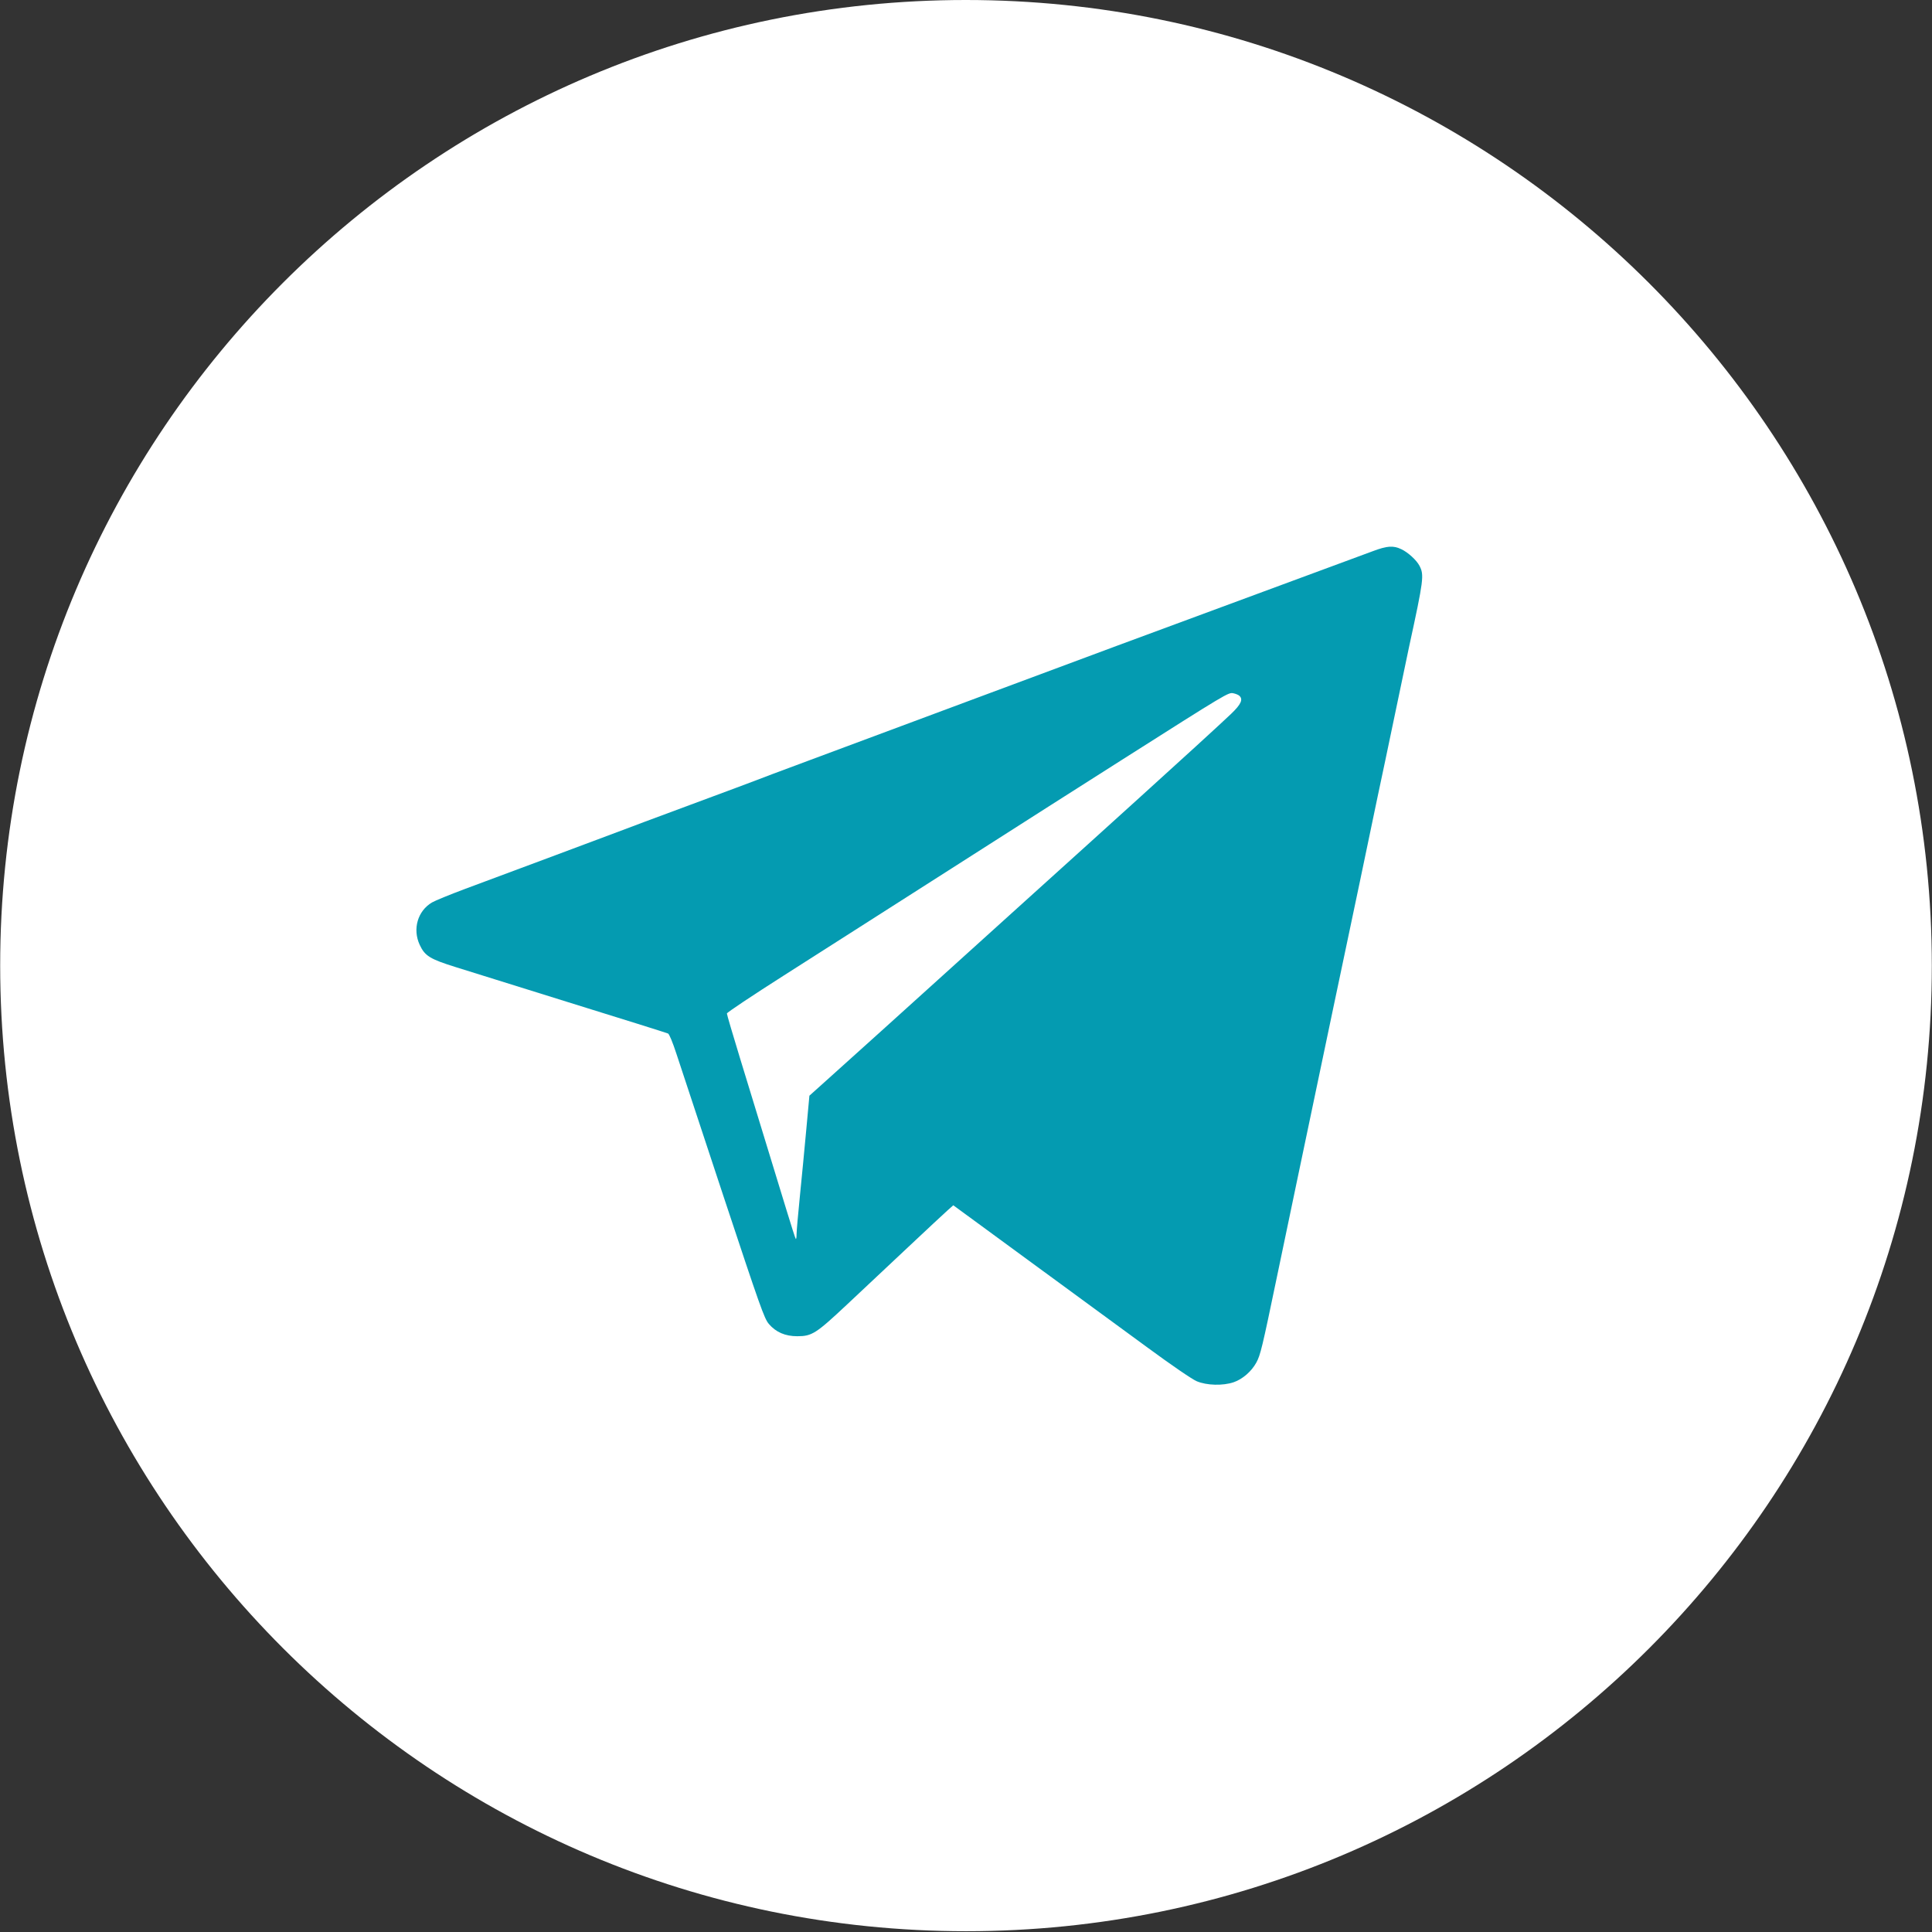
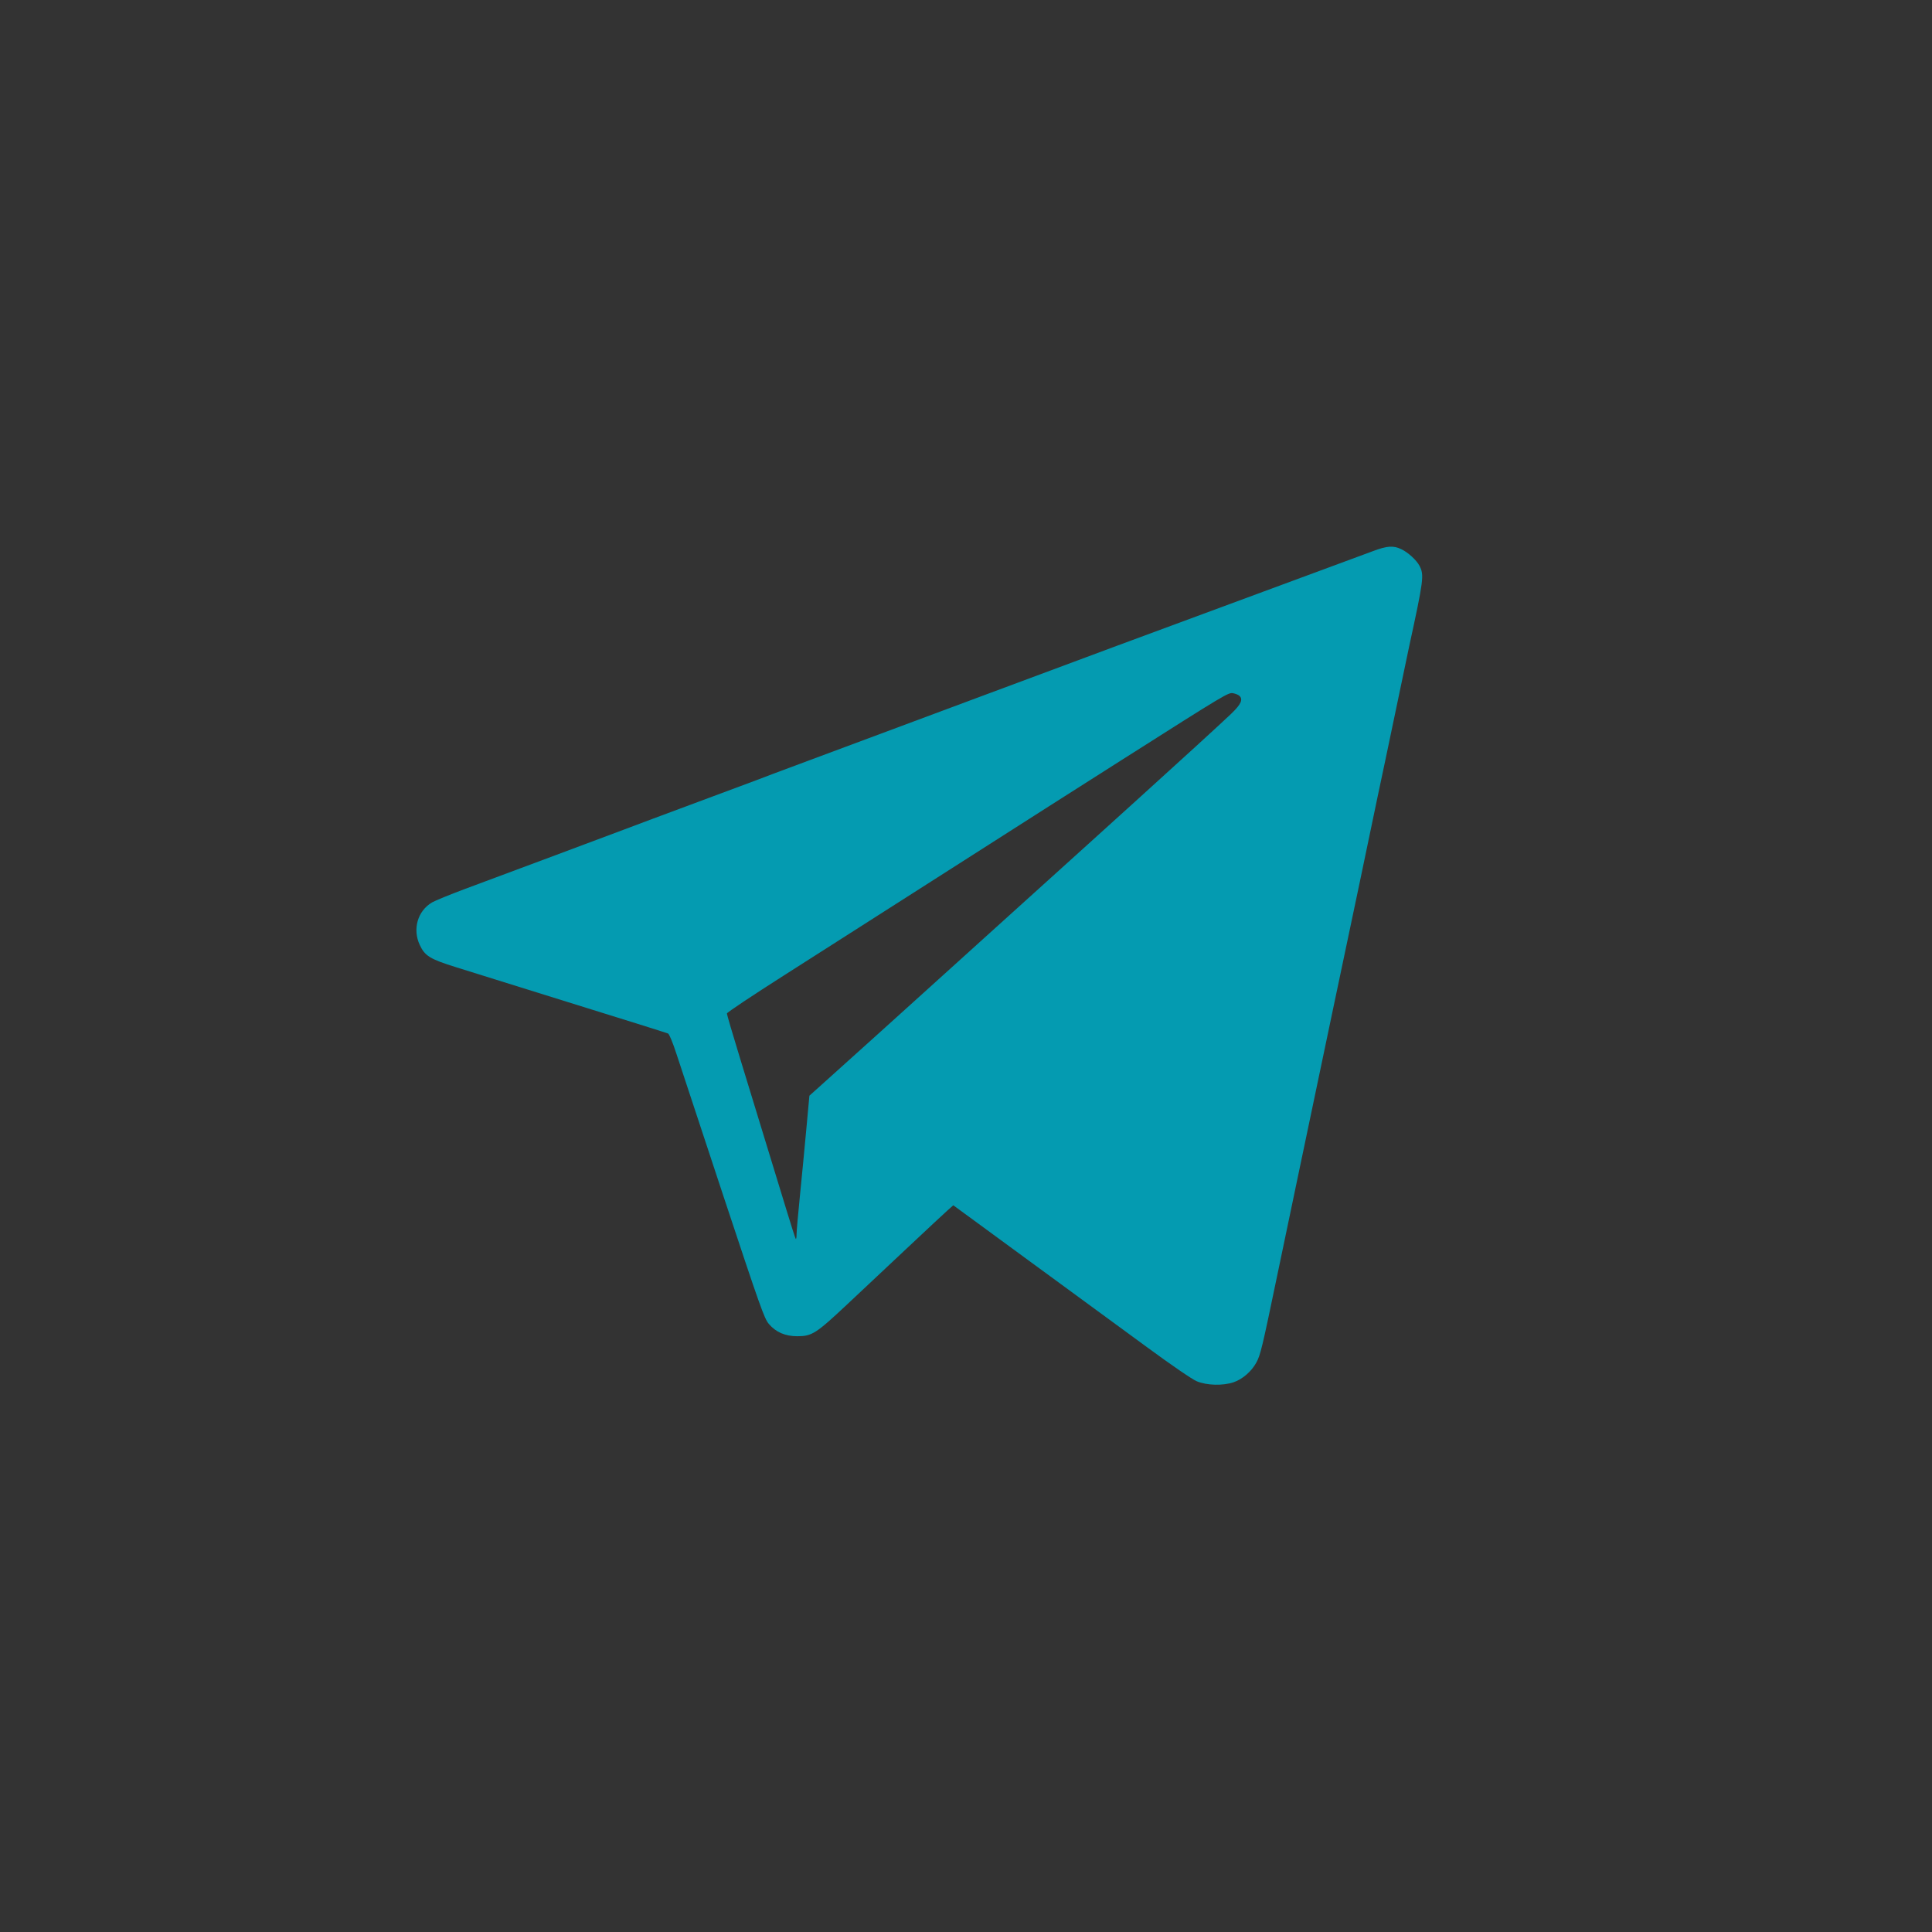
<svg xmlns="http://www.w3.org/2000/svg" width="54" height="54" viewBox="0 0 54 54" fill="none">
  <rect x="0" y="0" width="54" height="54" fill="#333333" stroke="none" />
-   <path d="M27.005 53.978C41.914 53.978 53.998 41.895 53.995 26.989C53.992 12.084 41.903 0 26.995 0C12.086 0 0.002 12.084 0.005 26.989C0.008 41.895 12.097 53.978 27.005 53.978Z" fill="white" />
-   <path fill-rule="evenodd" clip-rule="evenodd" d="M38.372 15.405C38.183 15.476 36.816 15.981 35.334 16.528C32.783 17.468 29.556 18.665 27.443 19.455C26.005 19.992 24.085 20.707 22.581 21.266C21.84 21.541 21.195 21.783 21.148 21.804C21.1 21.824 20.27 22.134 19.303 22.492C18.336 22.85 17.485 23.168 17.411 23.198C17.337 23.227 16.486 23.546 15.519 23.906C14.553 24.266 13.417 24.689 12.997 24.846C12.577 25.003 12.162 25.173 12.076 25.223C11.674 25.458 11.526 25.968 11.731 26.409C11.876 26.72 12.017 26.806 12.74 27.032C13.929 27.404 15.095 27.767 15.882 28.012C17.406 28.484 18.616 28.864 18.672 28.887C18.705 28.9 18.804 29.139 18.906 29.453C19.003 29.752 19.593 31.537 20.216 33.419C21.25 36.539 21.362 36.856 21.49 37.005C21.687 37.236 21.948 37.348 22.284 37.348C22.695 37.348 22.807 37.276 23.686 36.451C24.111 36.052 24.88 35.33 25.394 34.847C25.908 34.364 26.399 33.906 26.486 33.829L26.645 33.688L28.766 35.242C29.933 36.096 31.414 37.182 32.059 37.654C32.753 38.164 33.32 38.552 33.451 38.607C33.729 38.724 34.181 38.736 34.481 38.634C34.728 38.55 34.981 38.331 35.115 38.084C35.23 37.873 35.276 37.683 35.695 35.668C35.789 35.217 36.048 33.979 36.27 32.918C36.838 30.215 36.977 29.553 37.263 28.183C37.401 27.521 37.548 26.825 37.589 26.636C37.63 26.447 37.82 25.544 38.011 24.631C38.5 22.285 38.609 21.768 38.716 21.27C38.768 21.028 38.923 20.289 39.06 19.627C39.197 18.965 39.343 18.269 39.384 18.08C39.794 16.192 39.809 16.073 39.675 15.814C39.593 15.656 39.354 15.438 39.167 15.35C38.941 15.243 38.771 15.255 38.372 15.405ZM34.633 19.441C34.755 19.542 34.692 19.683 34.407 19.955C34.129 20.221 32.908 21.337 31.837 22.305C31.522 22.59 30.877 23.174 30.403 23.603C29.929 24.032 28.932 24.932 28.188 25.604C27.443 26.277 26.558 27.076 26.221 27.382C25.457 28.074 23.785 29.583 23.122 30.177L22.623 30.625L22.536 31.571C22.488 32.092 22.408 32.93 22.357 33.434C22.306 33.938 22.264 34.418 22.264 34.5C22.264 34.583 22.255 34.64 22.242 34.628C22.23 34.616 22.112 34.248 21.979 33.81C21.748 33.051 21.505 32.257 20.681 29.568C20.48 28.912 20.316 28.354 20.317 28.327C20.317 28.3 21.033 27.823 21.907 27.266C22.781 26.709 23.619 26.175 23.769 26.078C23.919 25.981 25.194 25.167 26.602 24.27C28.01 23.372 29.223 22.598 29.296 22.55C29.493 22.423 30.135 22.014 31.341 21.249C34.317 19.359 34.333 19.35 34.471 19.377C34.532 19.389 34.605 19.418 34.633 19.441Z" fill="#049BB1" />
+   <path fill-rule="evenodd" clip-rule="evenodd" d="M38.372 15.405C38.183 15.476 36.816 15.981 35.334 16.528C32.783 17.468 29.556 18.665 27.443 19.455C26.005 19.992 24.085 20.707 22.581 21.266C21.84 21.541 21.195 21.783 21.148 21.804C18.336 22.85 17.485 23.168 17.411 23.198C17.337 23.227 16.486 23.546 15.519 23.906C14.553 24.266 13.417 24.689 12.997 24.846C12.577 25.003 12.162 25.173 12.076 25.223C11.674 25.458 11.526 25.968 11.731 26.409C11.876 26.72 12.017 26.806 12.74 27.032C13.929 27.404 15.095 27.767 15.882 28.012C17.406 28.484 18.616 28.864 18.672 28.887C18.705 28.9 18.804 29.139 18.906 29.453C19.003 29.752 19.593 31.537 20.216 33.419C21.25 36.539 21.362 36.856 21.49 37.005C21.687 37.236 21.948 37.348 22.284 37.348C22.695 37.348 22.807 37.276 23.686 36.451C24.111 36.052 24.88 35.33 25.394 34.847C25.908 34.364 26.399 33.906 26.486 33.829L26.645 33.688L28.766 35.242C29.933 36.096 31.414 37.182 32.059 37.654C32.753 38.164 33.32 38.552 33.451 38.607C33.729 38.724 34.181 38.736 34.481 38.634C34.728 38.55 34.981 38.331 35.115 38.084C35.23 37.873 35.276 37.683 35.695 35.668C35.789 35.217 36.048 33.979 36.27 32.918C36.838 30.215 36.977 29.553 37.263 28.183C37.401 27.521 37.548 26.825 37.589 26.636C37.63 26.447 37.82 25.544 38.011 24.631C38.5 22.285 38.609 21.768 38.716 21.27C38.768 21.028 38.923 20.289 39.06 19.627C39.197 18.965 39.343 18.269 39.384 18.08C39.794 16.192 39.809 16.073 39.675 15.814C39.593 15.656 39.354 15.438 39.167 15.35C38.941 15.243 38.771 15.255 38.372 15.405ZM34.633 19.441C34.755 19.542 34.692 19.683 34.407 19.955C34.129 20.221 32.908 21.337 31.837 22.305C31.522 22.59 30.877 23.174 30.403 23.603C29.929 24.032 28.932 24.932 28.188 25.604C27.443 26.277 26.558 27.076 26.221 27.382C25.457 28.074 23.785 29.583 23.122 30.177L22.623 30.625L22.536 31.571C22.488 32.092 22.408 32.93 22.357 33.434C22.306 33.938 22.264 34.418 22.264 34.5C22.264 34.583 22.255 34.64 22.242 34.628C22.23 34.616 22.112 34.248 21.979 33.81C21.748 33.051 21.505 32.257 20.681 29.568C20.48 28.912 20.316 28.354 20.317 28.327C20.317 28.3 21.033 27.823 21.907 27.266C22.781 26.709 23.619 26.175 23.769 26.078C23.919 25.981 25.194 25.167 26.602 24.27C28.01 23.372 29.223 22.598 29.296 22.55C29.493 22.423 30.135 22.014 31.341 21.249C34.317 19.359 34.333 19.35 34.471 19.377C34.532 19.389 34.605 19.418 34.633 19.441Z" fill="#049BB1" />
</svg>